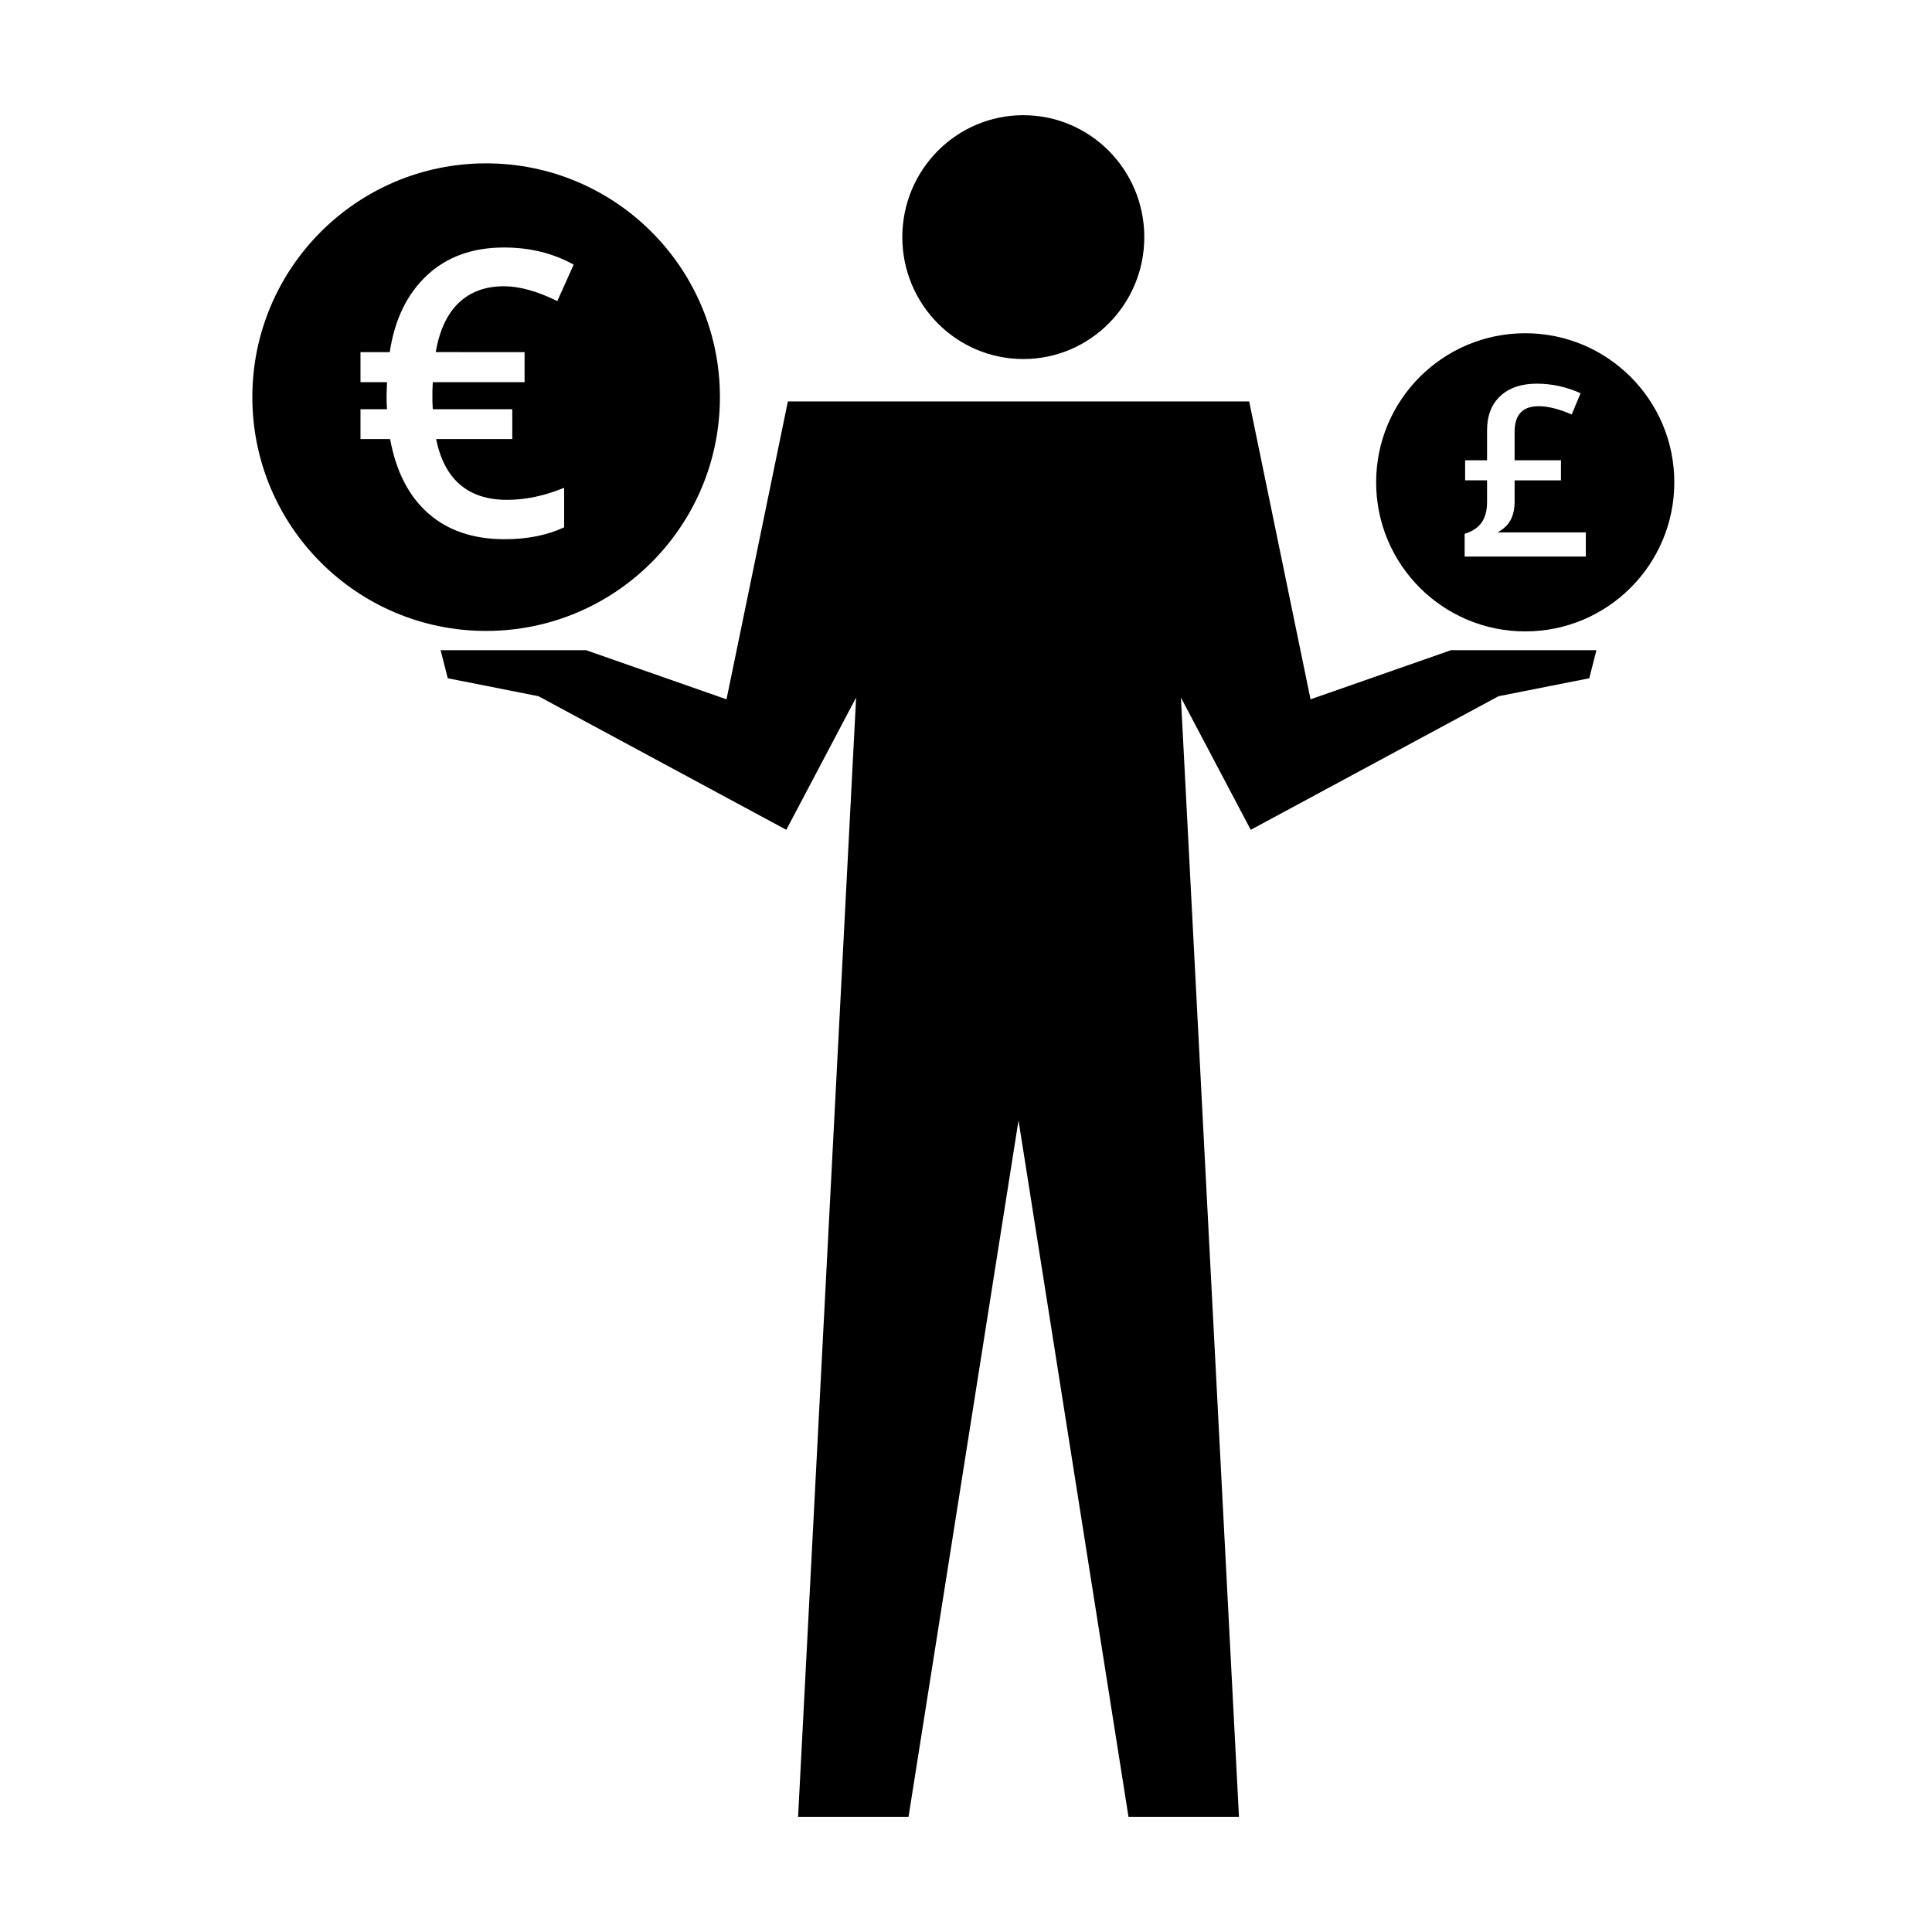
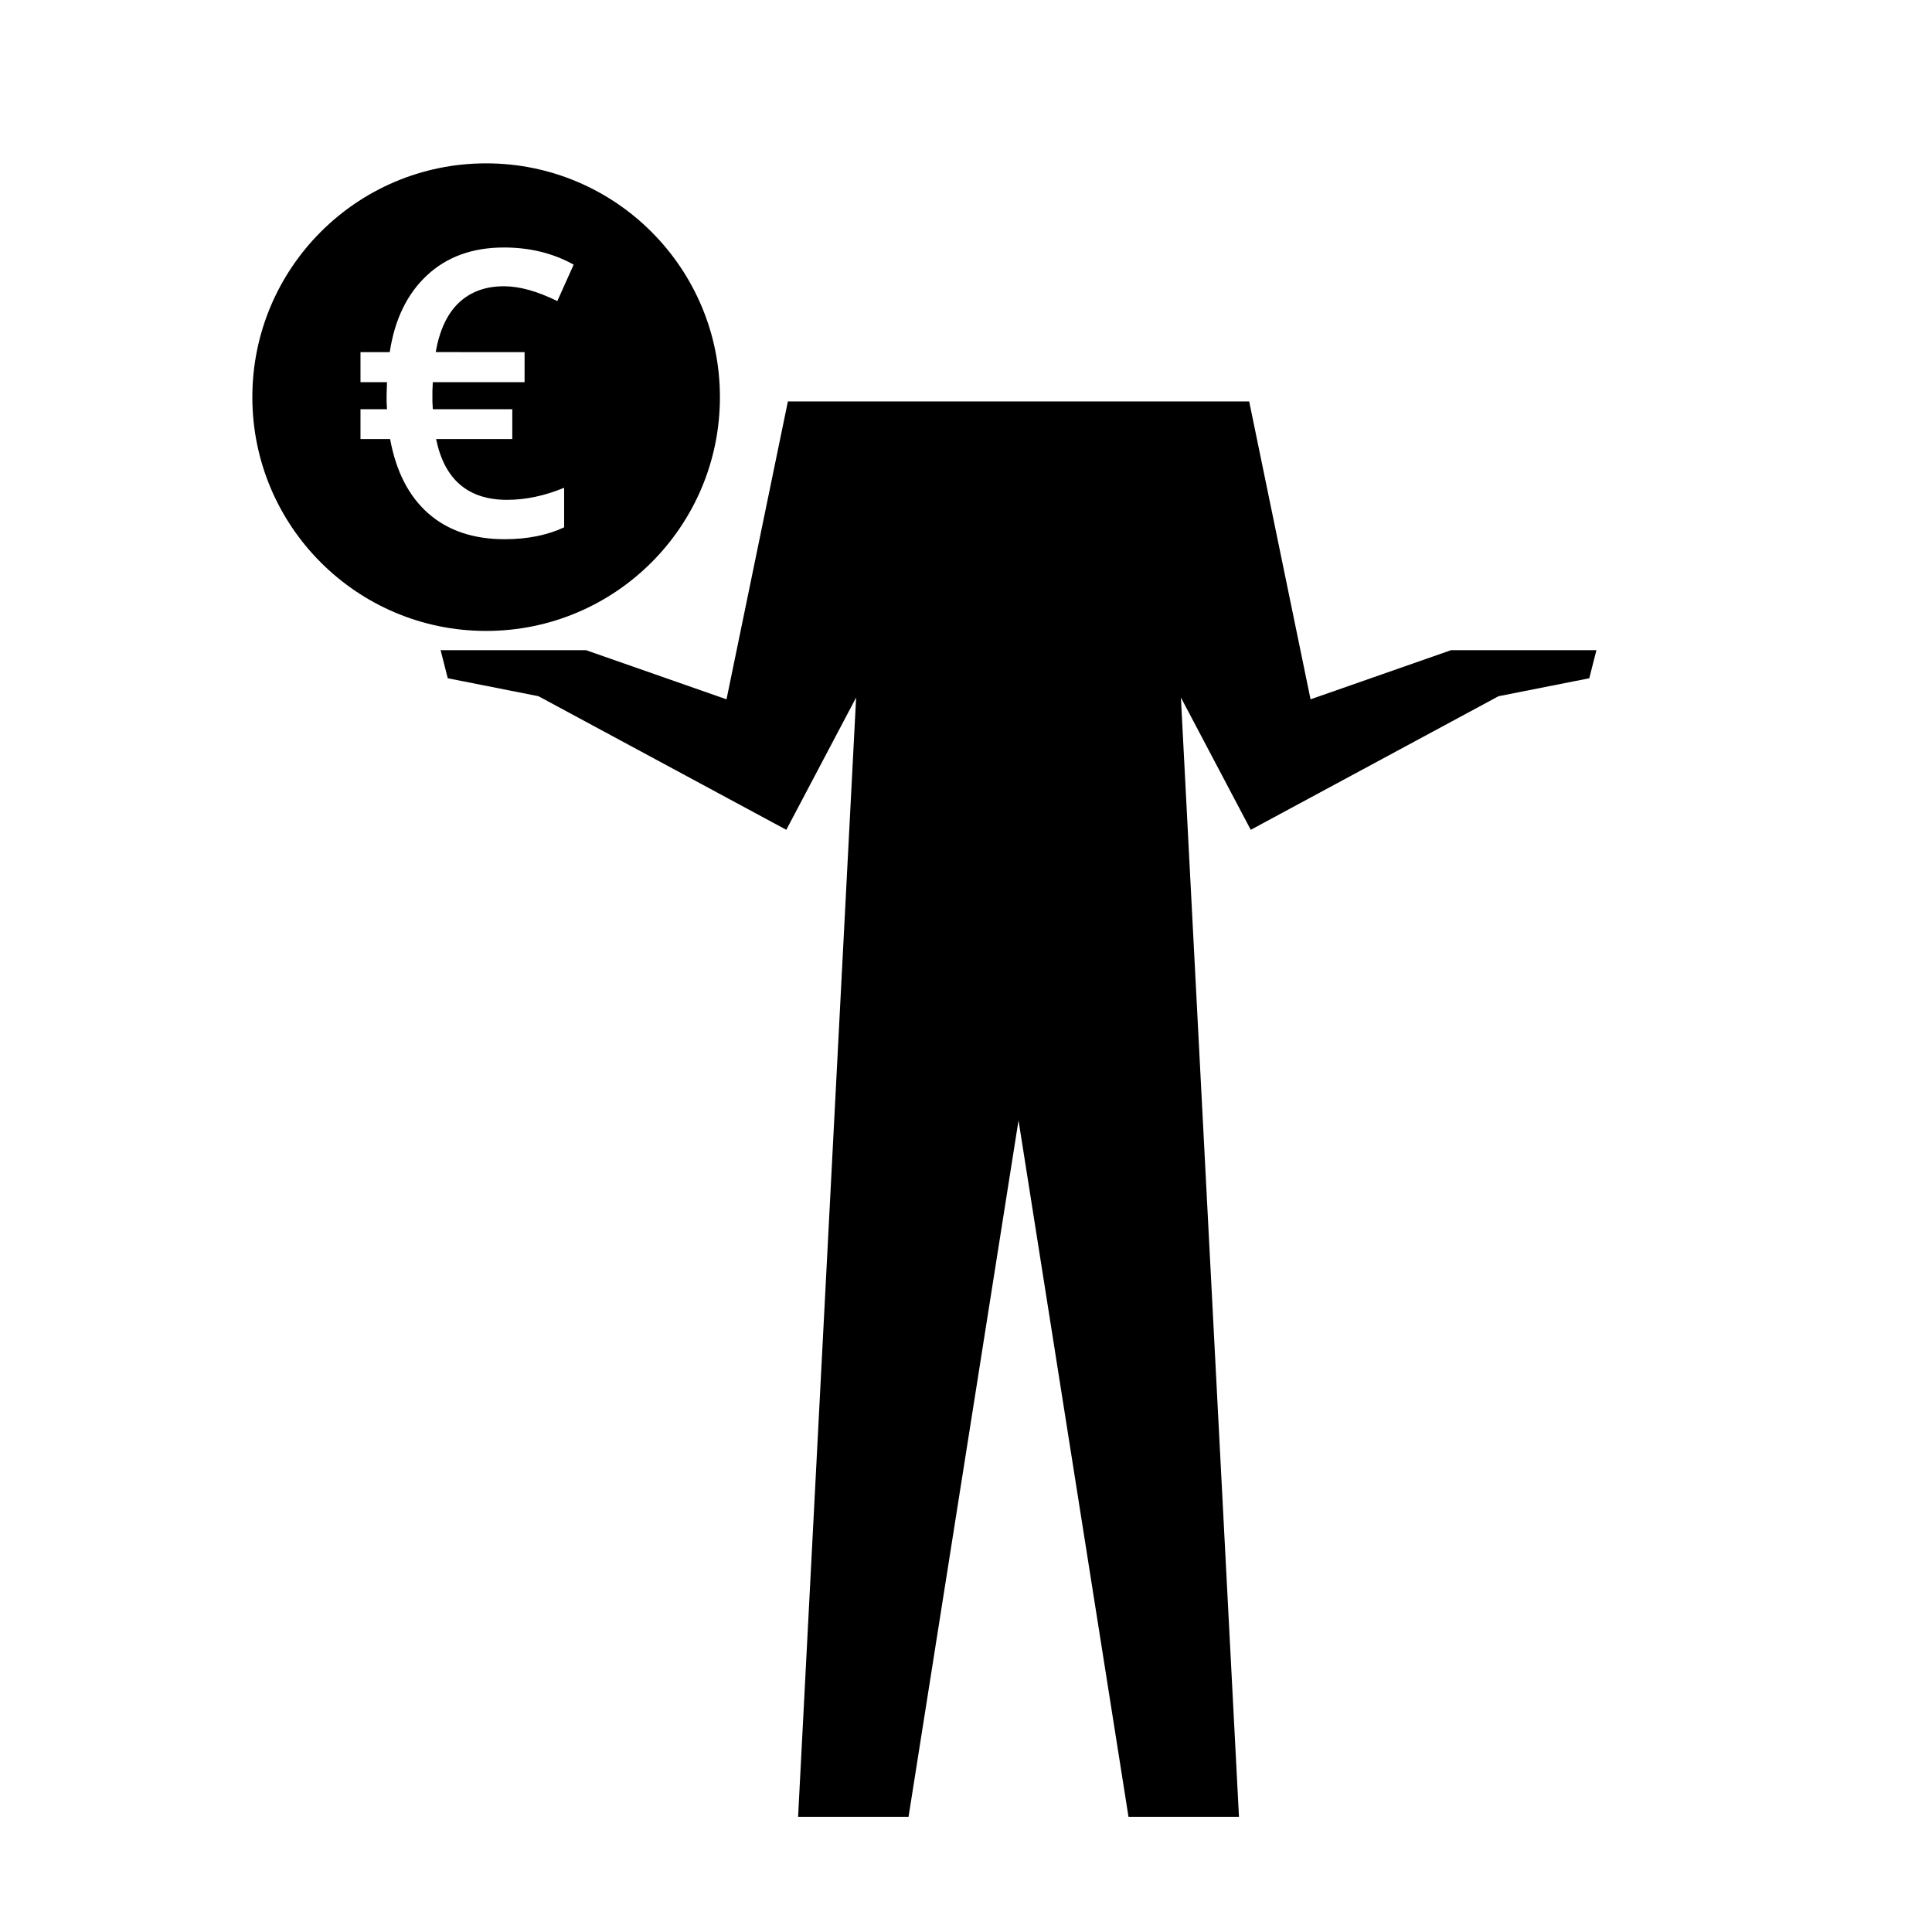
<svg xmlns="http://www.w3.org/2000/svg" fill="#000000" width="800px" height="800px" version="1.1" viewBox="144 144 512 512">
  <g>
-     <path d="m548.2 232.31c-21.82 0-39.508 17.688-39.508 39.508 0 21.82 17.688 39.508 39.508 39.508 21.82 0 39.508-17.688 39.508-39.508 0.004-21.816-17.684-39.508-39.508-39.508zm16.059 59.191h-32.117v-6.035c2.019-0.621 3.516-1.605 4.488-2.973 0.969-1.359 1.457-3.195 1.457-5.508v-5.691h-5.812v-5.32h5.812v-7.918c0-3.879 1.168-6.914 3.512-9.098 2.344-2.188 5.566-3.281 9.668-3.281 4 0 7.871 0.848 11.602 2.535l-2.352 5.633c-3.34-1.461-6.266-2.195-8.785-2.195-4.227 0-6.344 2.262-6.344 6.777v7.551h12.281v5.32h-12.281v5.633c0 1.875-0.344 3.477-1.023 4.797-0.68 1.32-1.844 2.445-3.496 3.371h23.391z" />
    <path d="m272.83 187.29c-34.219 0-61.957 27.738-61.957 61.957s27.738 61.957 61.957 61.957 61.957-27.738 61.957-61.957-27.738-61.957-61.957-61.957zm10.188 50.027v7.957h-24.32l-0.105 2.324v2.84l0.105 2.016h21.062v7.898h-20.191c2.207 10.742 8.469 16.113 18.797 16.113 4.926 0 9.969-1.066 15.133-3.199v10.484c-4.508 2.102-9.758 3.148-15.75 3.148-8.297 0-15.039-2.273-20.219-6.816s-8.566-11.117-10.148-19.73h-7.848v-7.898h7.023l-0.102-1.91v-1.91l0.102-3.356h-7.023v-7.957h7.75c1.305-8.641 4.594-15.422 9.859-20.344 5.269-4.922 12.07-7.387 20.402-7.387 6.887 0 13.043 1.516 18.484 4.543l-4.336 9.656c-5.305-2.613-10.02-3.926-14.152-3.926-4.856 0-8.828 1.445-11.906 4.336-3.078 2.891-5.141 7.266-6.172 13.113l23.555 0.012z" />
-     <path d="m447.25 206.84c0 17.844-14.355 32.309-32.062 32.309-17.707 0-32.062-14.465-32.062-32.309 0-17.848 14.355-32.312 32.062-32.312 17.707 0 32.062 14.465 32.062 32.312" />
    <path d="m567.07 316.3-38.535 0.004-37.227 13.023-16.262-78.941h-122.25l-16.262 78.941-37.227-13.023-38.539-0.004 1.895 7.445 24.062 4.762-0.004 0.012h0.004l-0.004 0.07 0.055-0.047 65.602 35.367 18.504-35.059-15.379 296.62h29.27l29.145-184.55 29.145 184.55h29.277l-15.387-296.62 18.508 35.059 65.598-35.367 0.059 0.047v-0.082l24.055-4.762z" />
  </g>
</svg>